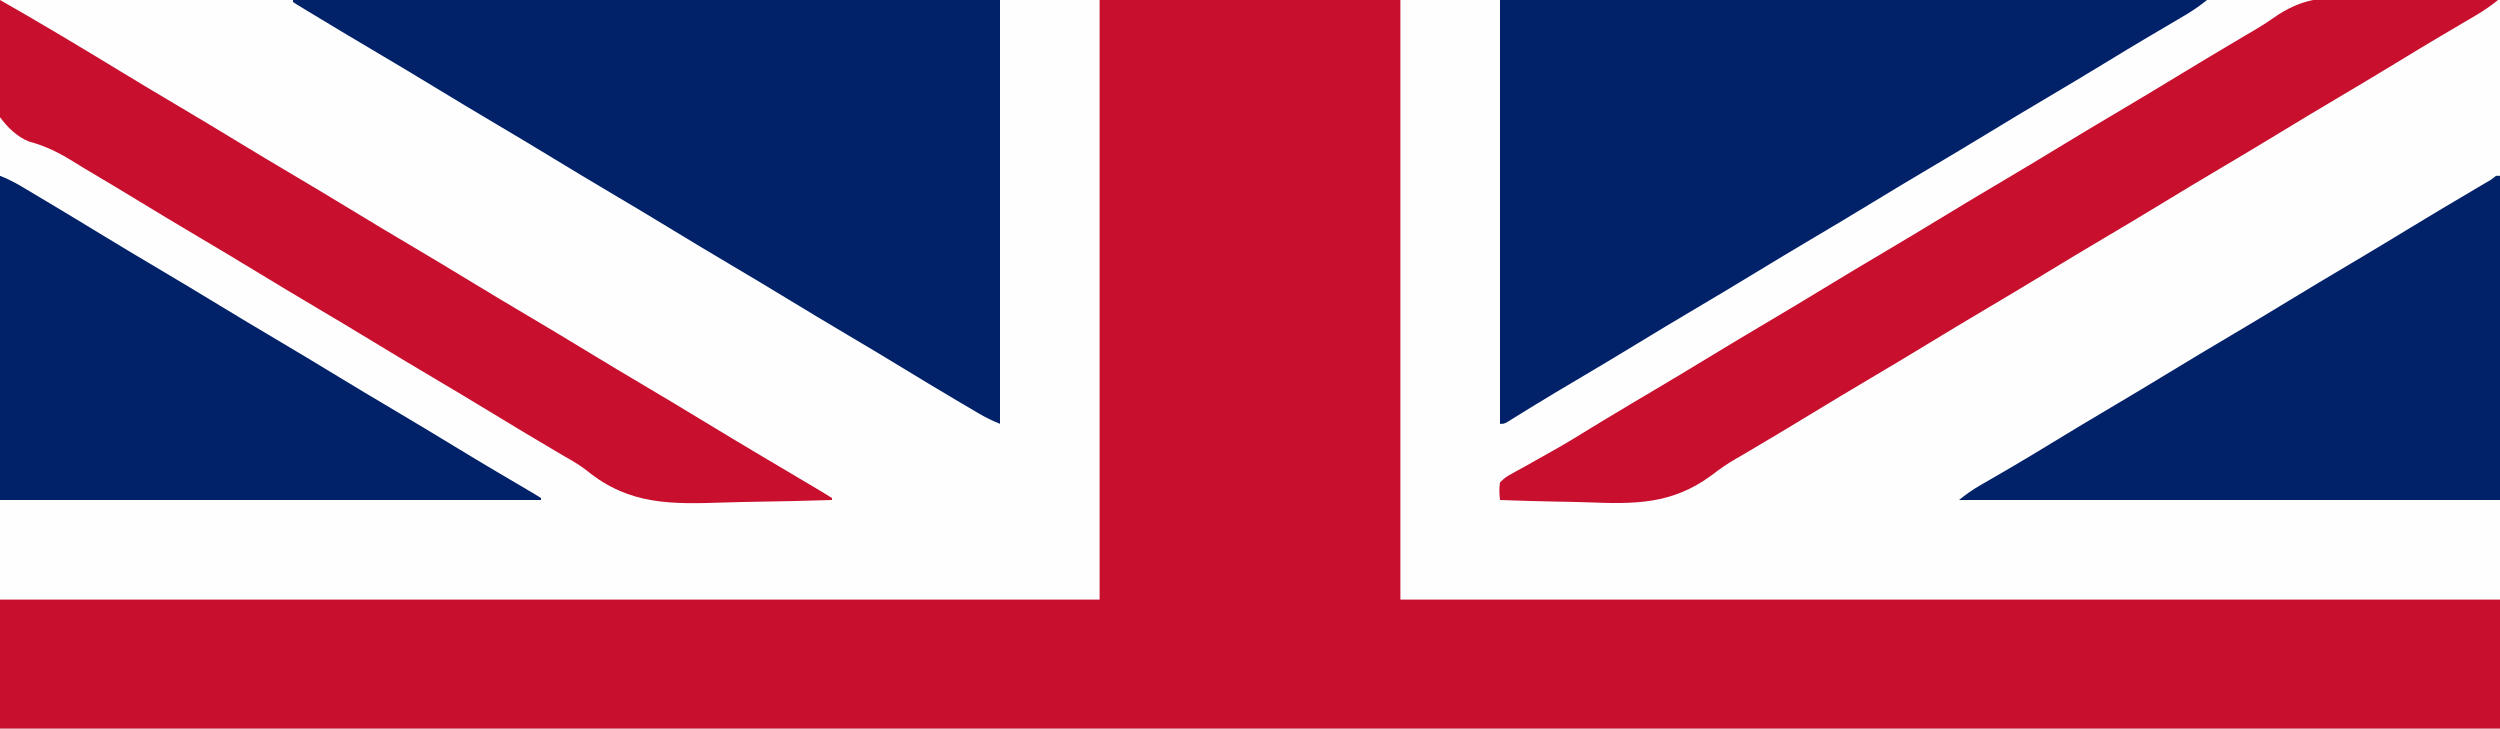
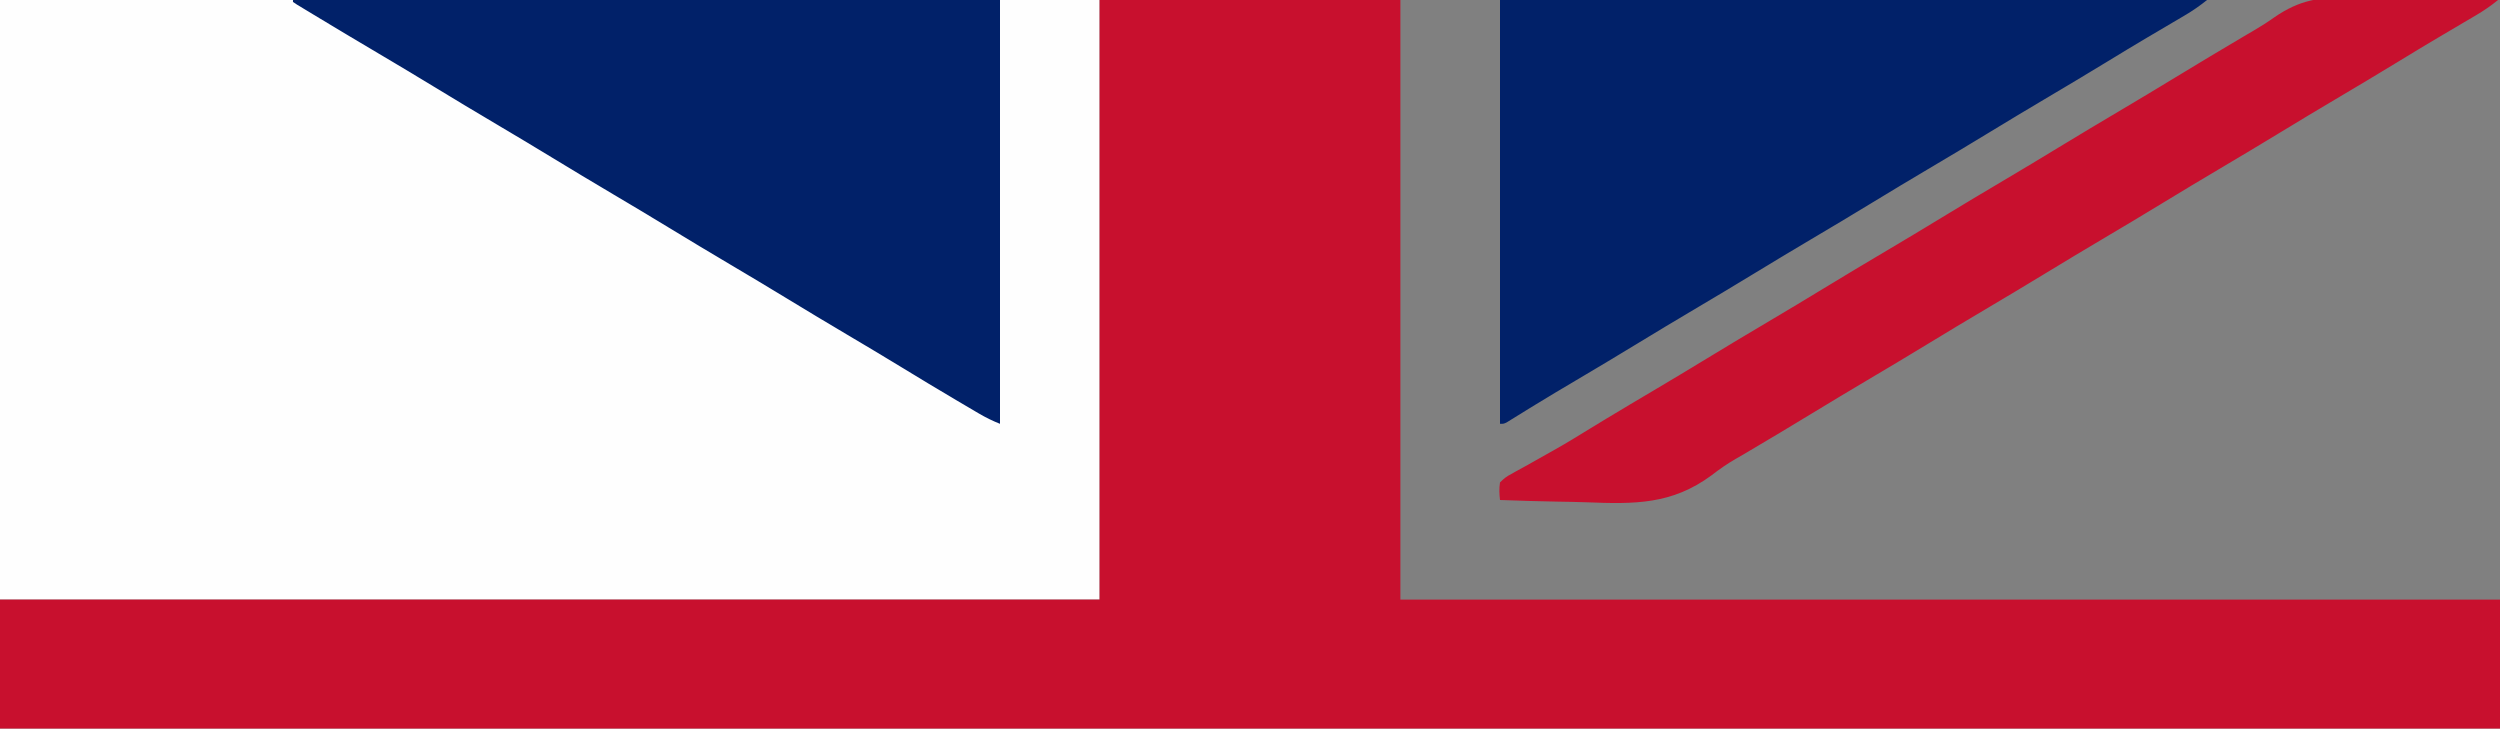
<svg xmlns="http://www.w3.org/2000/svg" version="1.1" width="1280" height="373">
  <rect width="100%" height="100%" fill="#808080" stroke="none" />
-   <path d="M0 0 C422.4 0 844.8 0 1280 0 C1280 123.09 1280 246.18 1280 373 C857.6 373 435.2 373 0 373 C0 249.91 0 126.82 0 0 Z " fill="#FEFEFE" transform="translate(0,0)" />
  <path d="M0 0 C185.79 0 371.58 0 563 0 C563 101.31 563 202.62 563 307 C377.21 307 191.42 307 0 307 C0 205.69 0 104.38 0 0 Z " fill="#FEFEFE" transform="translate(0,0)" />
  <path d="M0 0 C50.82 0 101.64 0 154 0 C154 101.31 154 202.62 154 307 C339.79 307 525.58 307 717 307 C717 328.78 717 350.56 717 373 C294.6 373 -127.8 373 -563 373 C-563 351.22 -563 329.44 -563 307 C-377.21 307 -191.42 307 0 307 C0 205.69 0 104.38 0 0 Z " fill="#C8102E" transform="translate(563,0)" />
  <path d="M0 0 C119.46 0 238.92 0 362 0 C358.166 3.067 354.689 5.488 350.496 7.949 C349.869 8.319 349.243 8.688 348.597 9.069 C347.249 9.864 345.9 10.657 344.551 11.448 C340.923 13.576 337.304 15.716 333.684 17.855 C332.948 18.29 332.212 18.725 331.454 19.172 C324.601 23.225 317.796 27.353 311 31.5 C300.368 37.985 289.676 44.365 278.959 50.708 C269.603 56.247 260.283 61.84 251 67.5 C240.367 73.983 229.676 80.365 218.959 86.708 C209.603 92.247 200.283 97.84 191 103.5 C180.367 109.983 169.676 116.365 158.959 122.708 C149.603 128.247 140.283 133.84 131 139.5 C120.367 145.983 109.676 152.365 98.959 158.708 C89.603 164.247 80.283 169.84 71 175.5 C60.265 182.044 49.475 188.491 38.652 194.891 C31.72 198.99 24.798 203.101 17.934 207.312 C16.861 207.97 15.788 208.628 14.683 209.306 C12.694 210.529 10.708 211.757 8.725 212.989 C7.859 213.522 6.994 214.056 6.102 214.605 C5.352 215.071 4.603 215.537 3.831 216.016 C2 217 2 217 0 217 C0 145.39 0 73.78 0 0 Z " fill="#012169" transform="translate(768,0)" />
  <path d="M0 0 C119.46 0 238.92 0 362 0 C362 71.61 362 143.22 362 217 C358.055 215.422 354.783 213.816 351.152 211.684 C350.312 211.192 350.312 211.192 349.456 210.69 C347.614 209.61 345.776 208.524 343.938 207.438 C342.634 206.67 341.33 205.903 340.027 205.136 C330.21 199.35 320.463 193.454 310.736 187.519 C301.865 182.11 292.942 176.791 284 171.5 C273.389 165.22 262.819 158.877 252.291 152.458 C242.902 146.735 233.463 141.101 224 135.5 C213.389 129.22 202.819 122.877 192.291 116.458 C182.902 110.735 173.463 105.101 164 99.5 C153.389 93.22 142.819 86.877 132.291 80.458 C122.902 74.735 113.463 69.101 104 63.5 C93.389 57.22 82.819 50.877 72.291 44.458 C62.902 38.735 53.462 33.101 44 27.5 C33.938 21.54 23.888 15.562 13.881 9.511 C12.633 8.757 11.384 8.005 10.135 7.253 C8.421 6.222 6.71 5.185 5 4.148 C4.031 3.562 3.061 2.976 2.062 2.373 C1.382 1.92 0.701 1.467 0 1 C0 0.67 0 0.34 0 0 Z " fill="#012169" transform="translate(150,0)" />
  <path d="M0 0 C2.191 0.022 4.382 0.04 6.573 0.051 C12.269 0.097 17.962 0.214 23.657 0.348 C29.496 0.472 35.336 0.526 41.176 0.586 C52.582 0.714 63.986 0.918 75.391 1.172 C71.697 4.179 67.998 6.708 63.887 9.121 C63.26 9.491 62.633 9.86 61.988 10.241 C60.64 11.036 59.291 11.829 57.941 12.62 C54.314 14.747 50.694 16.888 47.074 19.027 C46.338 19.462 45.603 19.896 44.845 20.344 C37.991 24.396 31.187 28.525 24.391 32.672 C13.758 39.156 3.067 45.537 -7.65 51.88 C-17.006 57.419 -26.326 63.012 -35.609 68.672 C-46.243 75.155 -56.933 81.537 -67.65 87.88 C-77.006 93.419 -86.326 99.012 -95.609 104.672 C-106.243 111.155 -116.933 117.537 -127.65 123.88 C-137.006 129.419 -146.326 135.012 -155.609 140.672 C-166.243 147.155 -176.933 153.537 -187.65 159.88 C-197.006 165.419 -206.326 171.012 -215.609 176.672 C-226.243 183.155 -236.933 189.537 -247.65 195.88 C-257.006 201.419 -266.326 207.012 -275.609 212.672 C-286.752 219.466 -297.954 226.157 -309.195 232.787 C-309.79 233.14 -310.385 233.494 -310.997 233.858 C-312.267 234.605 -313.545 235.34 -314.828 236.063 C-319.244 238.596 -323.244 241.395 -327.271 244.513 C-347.671 259.56 -366.719 259.308 -391.398 258.339 C-396.4 258.162 -401.403 258.087 -406.406 258.002 C-416.145 257.822 -425.876 257.534 -435.609 257.172 C-435.968 254.098 -436.103 251.236 -435.609 248.172 C-433.475 246.035 -432.179 245.068 -429.594 243.734 C-428.96 243.372 -428.326 243.009 -427.673 242.636 C-425.585 241.45 -423.473 240.312 -421.359 239.172 C-419.889 238.346 -418.42 237.515 -416.953 236.682 C-413.954 234.979 -410.948 233.292 -407.936 231.613 C-401.724 228.132 -395.672 224.404 -389.609 220.672 C-387.32 219.273 -385.028 217.878 -382.734 216.484 C-382.16 216.135 -381.586 215.787 -380.995 215.427 C-373.222 210.712 -365.392 206.094 -357.568 201.464 C-348.213 195.925 -338.892 190.332 -329.609 184.672 C-318.976 178.189 -308.286 171.807 -297.568 165.464 C-288.213 159.925 -278.892 154.332 -269.609 148.672 C-258.976 142.189 -248.286 135.807 -237.568 129.464 C-228.213 123.925 -218.892 118.332 -209.609 112.672 C-198.976 106.189 -188.286 99.807 -177.568 93.464 C-168.213 87.925 -158.892 82.332 -149.609 76.672 C-138.976 70.189 -128.286 63.807 -117.568 57.464 C-108.213 51.925 -98.893 46.332 -89.609 40.672 C-78.229 33.736 -66.79 26.903 -55.32 20.117 C-54.74 19.773 -54.159 19.428 -53.561 19.073 C-52.306 18.332 -51.049 17.597 -49.787 16.87 C-46.166 14.766 -42.697 12.557 -39.286 10.126 C-26.119 1.03 -15.742 -0.483 0 0 Z " fill="#C8102E" transform="translate(1203.609,-1.172)" />
-   <path d="M0 0 C0.66 0 1.32 0 2 0 C2 54.78 2 109.56 2 166 C-89.41 166 -180.82 166 -275 166 C-271.342 163.073 -268.15 160.795 -264.152 158.488 C-263.592 158.163 -263.033 157.838 -262.456 157.503 C-261.249 156.803 -260.042 156.104 -258.833 155.407 C-255.555 153.514 -252.285 151.607 -249.016 149.699 C-248.344 149.307 -247.672 148.915 -246.98 148.512 C-240.335 144.627 -233.757 140.637 -227.188 136.625 C-217.168 130.509 -207.102 124.478 -197 118.5 C-186.963 112.56 -176.958 106.572 -167 100.5 C-156.367 94.017 -145.676 87.635 -134.959 81.292 C-125.603 75.753 -116.283 70.16 -107 64.5 C-96.367 58.017 -85.676 51.635 -74.959 45.292 C-64.473 39.084 -54.041 32.794 -43.637 26.449 C-32.826 19.867 -21.941 13.412 -11.041 6.979 C-10.377 6.586 -9.713 6.193 -9.029 5.789 C-7.779 5.05 -6.529 4.312 -5.277 3.576 C-2.478 2.006 -2.478 2.006 0 0 Z " fill="#012169" transform="translate(1278,90)" />
-   <path d="M0 0 C4.12 1.648 7.731 3.489 11.504 5.754 C12.131 6.126 12.757 6.499 13.403 6.882 C15.458 8.105 17.51 9.334 19.562 10.562 C21.008 11.425 22.454 12.287 23.9 13.148 C33.532 18.895 43.126 24.701 52.703 30.538 C62.094 36.262 71.535 41.898 81 47.5 C91.611 53.78 102.181 60.123 112.709 66.542 C122.098 72.265 131.537 77.899 141 83.5 C151.611 89.78 162.181 96.123 172.709 102.542 C182.098 108.265 191.537 113.899 201 119.5 C212.167 126.109 223.284 132.791 234.36 139.551 C240.835 143.494 247.332 147.394 253.859 151.25 C254.602 151.689 255.344 152.128 256.109 152.58 C259.752 154.733 263.398 156.88 267.047 159.021 C268.359 159.795 269.672 160.57 270.984 161.344 C271.595 161.7 272.206 162.057 272.836 162.424 C274.241 163.255 275.623 164.123 277 165 C277 165.33 277 165.66 277 166 C185.59 166 94.18 166 0 166 C0 111.22 0 56.44 0 0 Z " fill="#012169" transform="translate(0,90)" />
-   <path d="M0 0 C9.77 5.543 19.47 11.195 29.125 16.938 C29.813 17.346 30.501 17.755 31.21 18.176 C41.412 24.237 51.573 30.363 61.705 36.54 C71.096 42.263 80.536 47.899 90 53.5 C100.611 59.78 111.181 66.123 121.709 72.542 C131.098 78.265 140.537 83.899 150 89.5 C160.611 95.78 171.181 102.123 181.709 108.542 C191.098 114.265 200.537 119.899 210 125.5 C220.611 131.78 231.181 138.123 241.709 144.542 C251.098 150.265 260.537 155.899 270 161.5 C280.611 167.78 291.181 174.123 301.709 180.542 C311.098 186.265 320.537 191.899 330 197.5 C340.037 203.441 350.042 209.428 360 215.5 C370.127 221.672 380.298 227.766 390.5 233.812 C391.857 234.617 393.214 235.422 394.57 236.226 C399.498 239.148 404.426 242.068 409.355 244.987 C412.239 246.696 415.12 248.41 418 250.125 C418.831 250.616 419.662 251.107 420.518 251.613 C422.362 252.714 424.184 253.852 426 255 C426 255.33 426 255.66 426 256 C413.446 256.398 400.894 256.698 388.336 256.881 C382.5 256.969 376.67 257.087 370.837 257.282 C343.66 258.168 322.359 258.707 300.602 241.06 C297.026 238.229 293.221 236.003 289.25 233.781 C288.027 233.062 286.805 232.34 285.586 231.615 C285.002 231.271 284.417 230.926 283.815 230.571 C272.59 223.948 261.419 217.243 250.291 210.458 C240.902 204.735 231.463 199.101 222 193.5 C211.389 187.22 200.819 180.877 190.291 174.458 C180.902 168.735 171.463 163.101 162 157.5 C151.389 151.22 140.819 144.877 130.291 138.458 C120.902 132.735 111.463 127.101 102 121.5 C91.389 115.22 80.82 108.879 70.293 102.459 C62.896 97.95 55.483 93.47 48.015 89.078 C44.6 87.068 41.208 85.032 37.852 82.926 C30.323 78.248 23.395 74.729 14.797 72.452 C8.653 69.931 3.864 65.272 0 60 C-1.543 55.187 -1.635 50.681 -1.602 45.652 C-1.629 44.305 -1.661 42.958 -1.695 41.611 C-1.961 27.732 -1.115 13.827 0 0 Z " fill="#C8102E" transform="translate(0,0)" />
</svg>